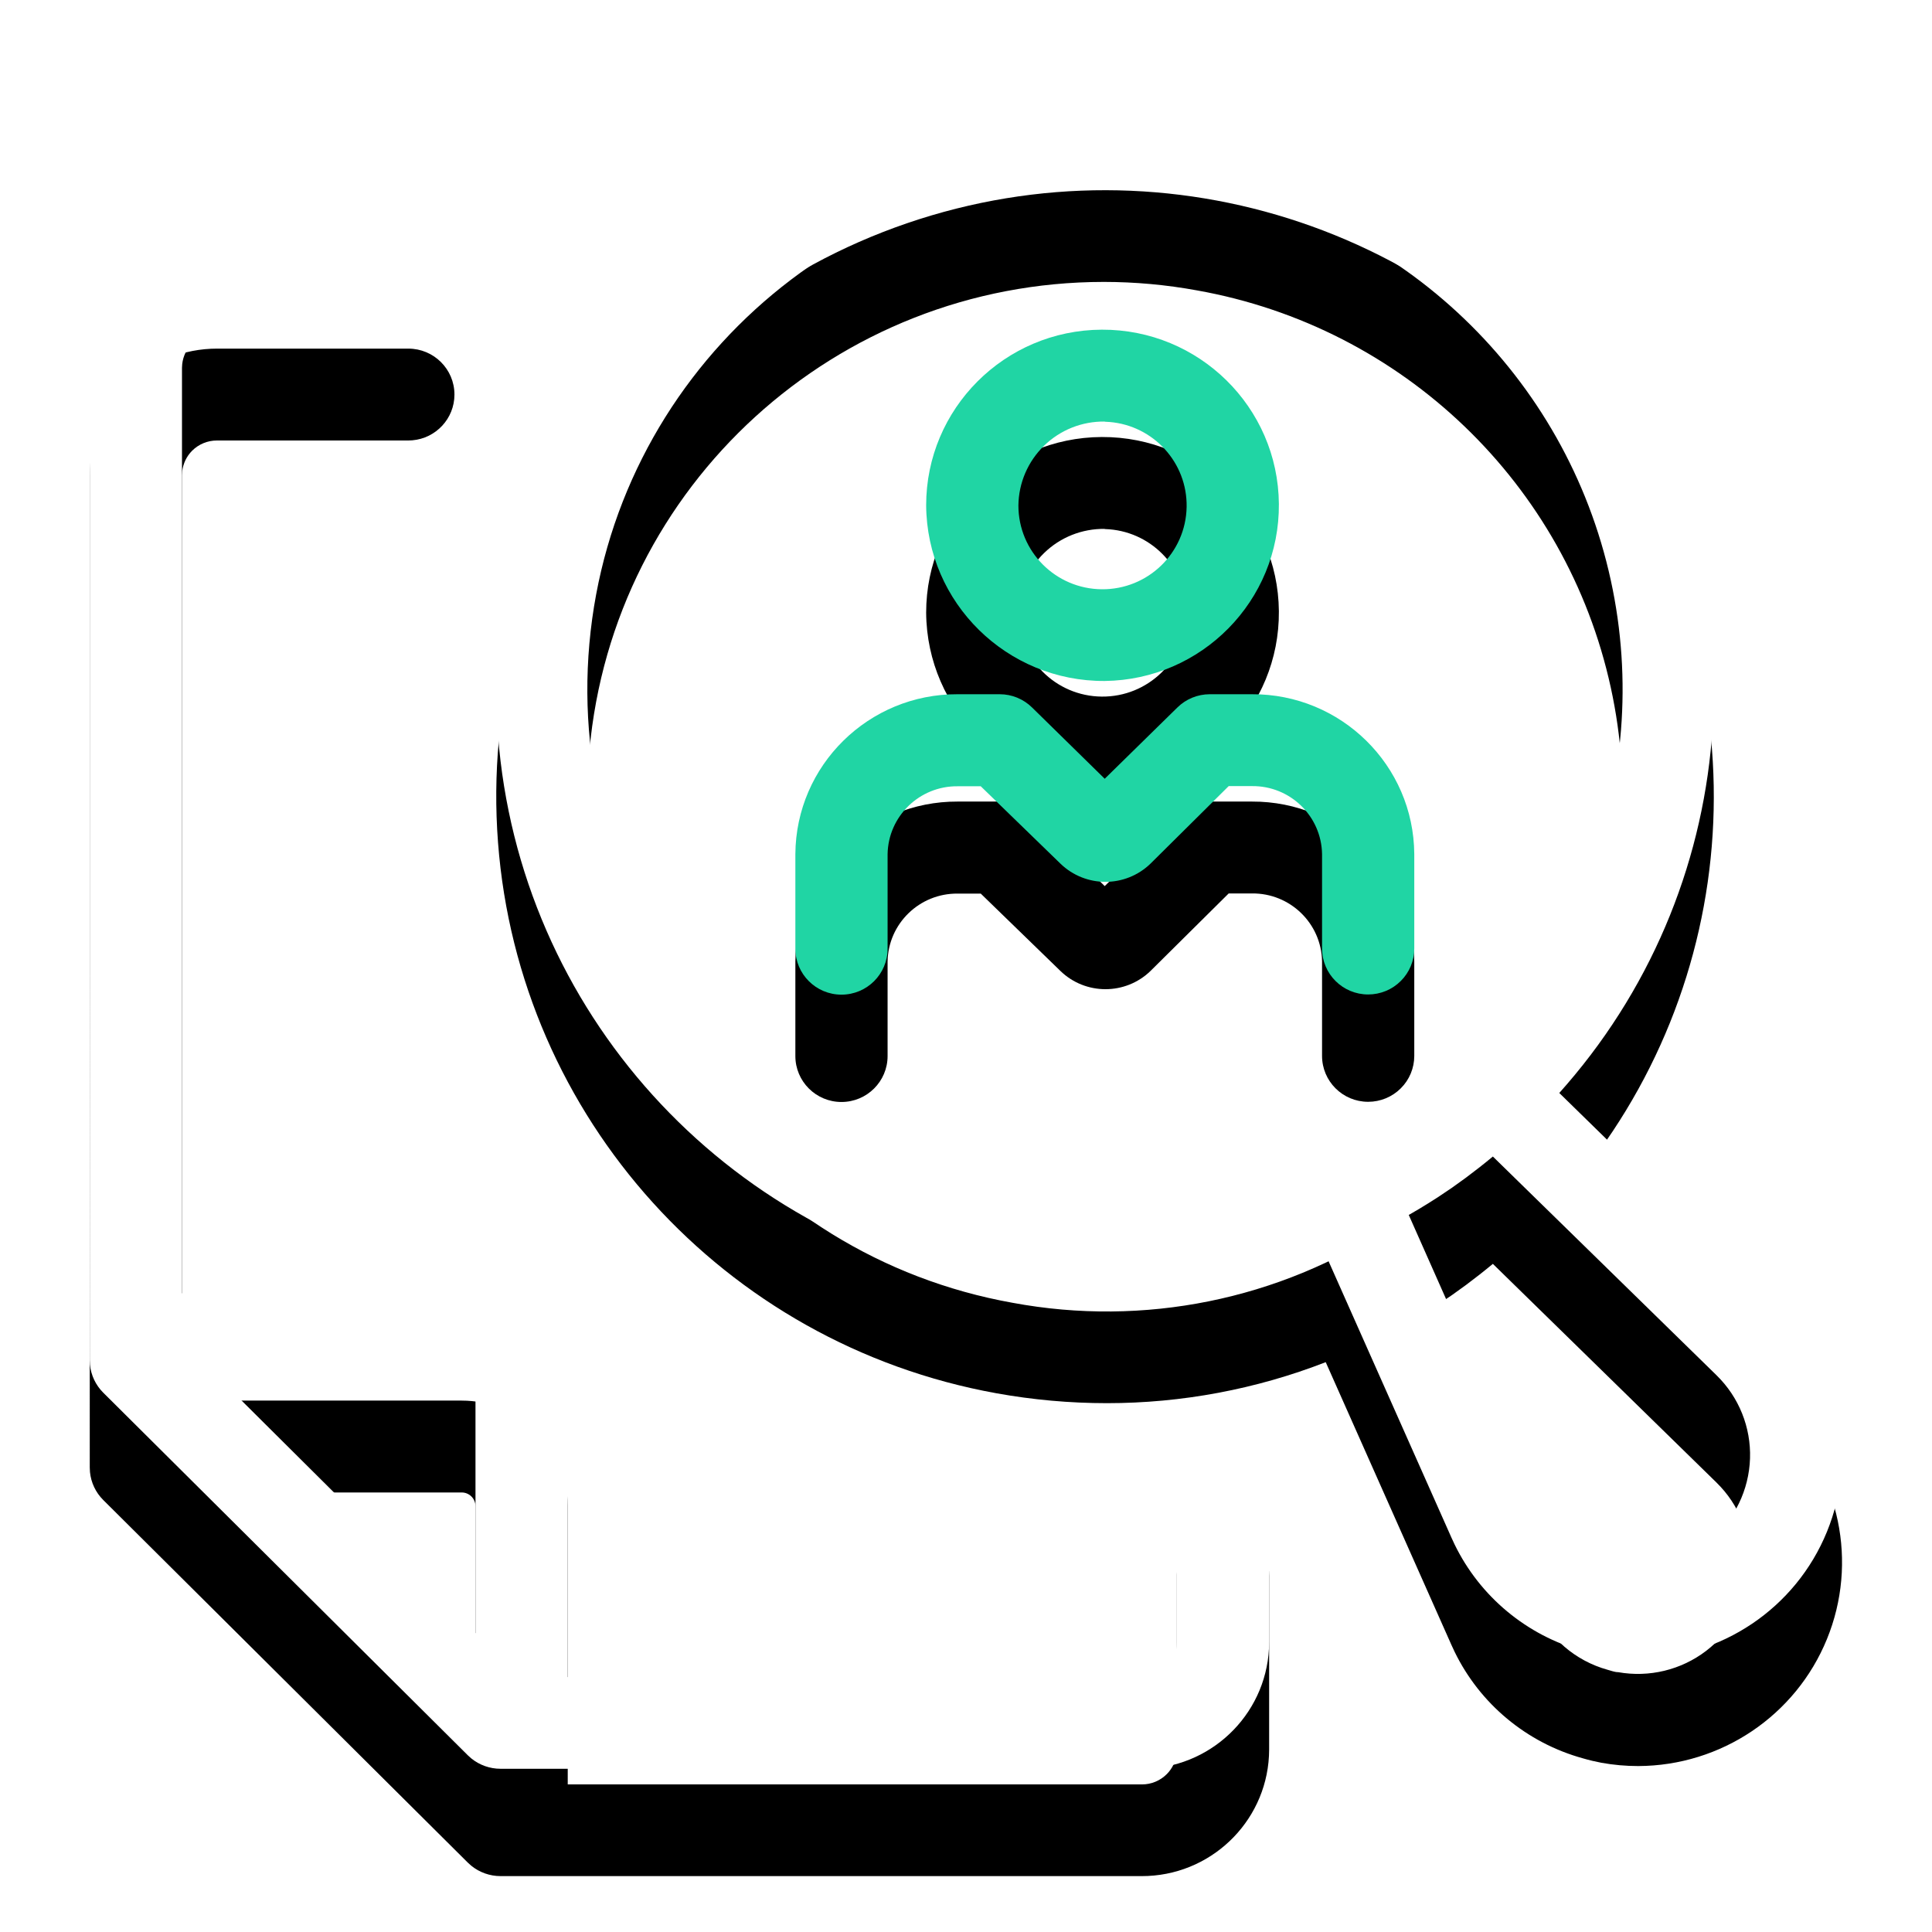
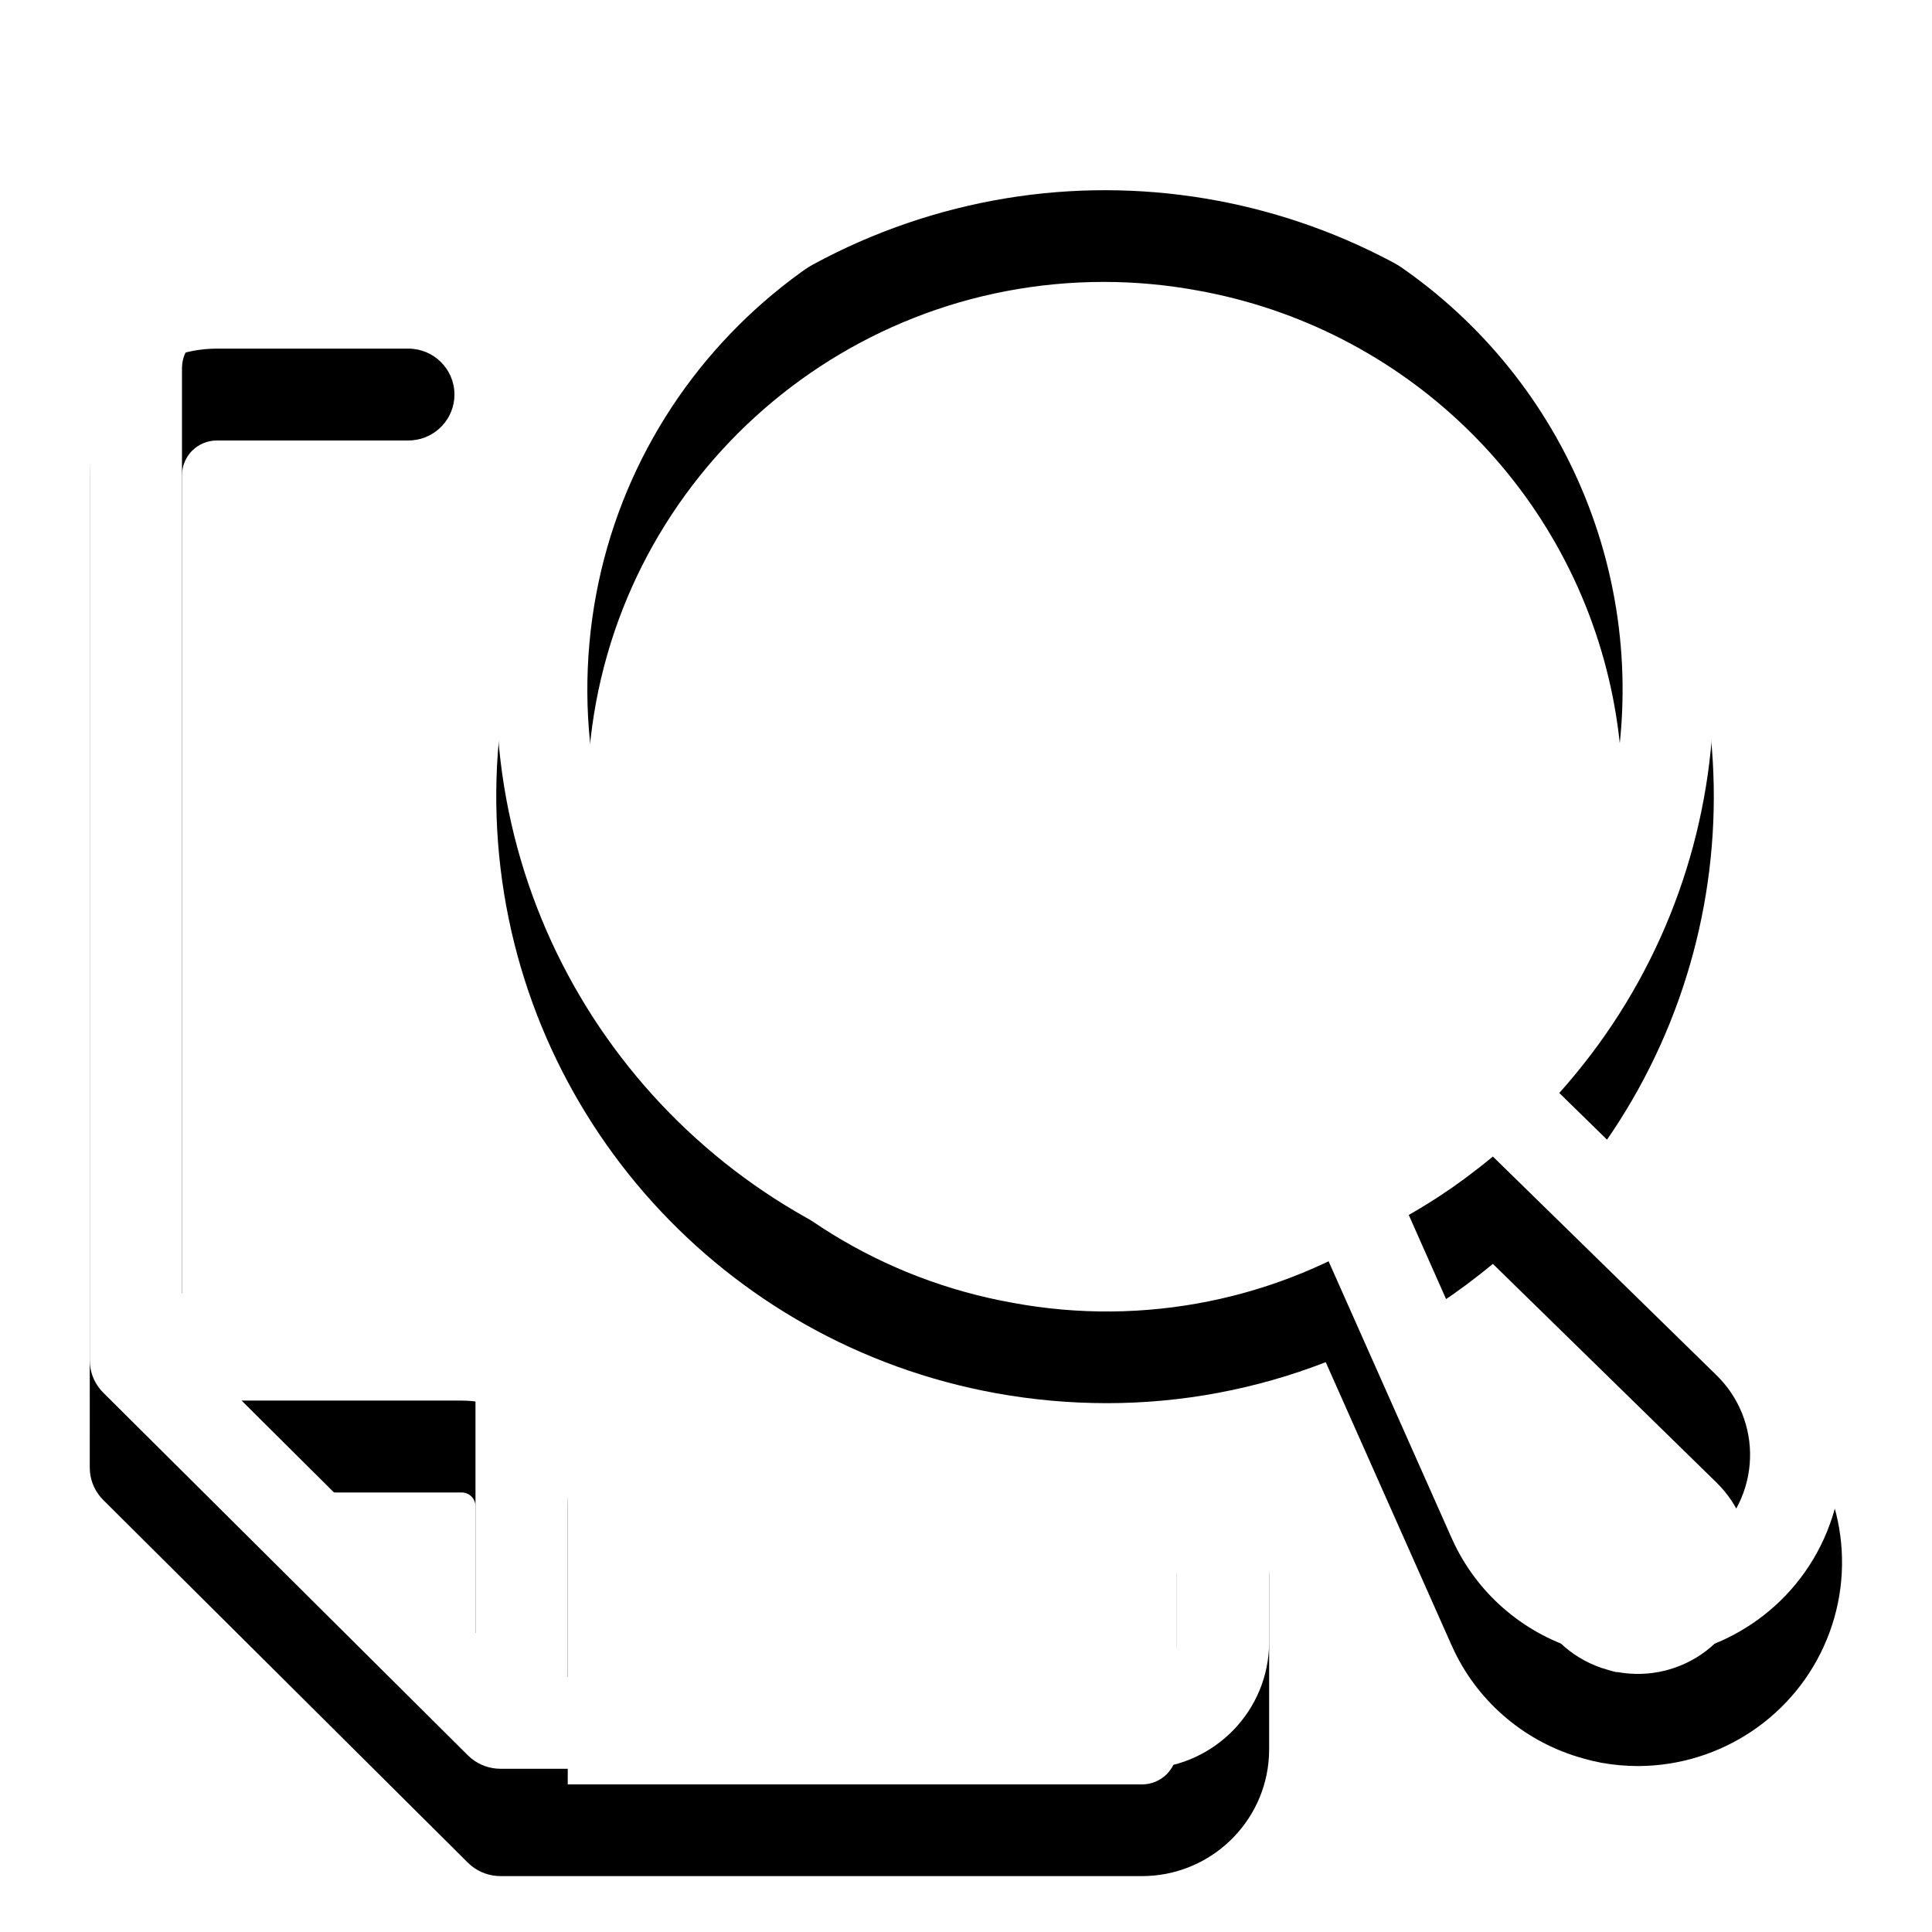
<svg xmlns="http://www.w3.org/2000/svg" xmlns:xlink="http://www.w3.org/1999/xlink" width="72" height="72" viewBox="0 0 72 72">
  <defs>
    <filter id="prefix__a" width="179.6%" height="182.8%" x="-39.8%" y="-35%" filterUnits="objectBoundingBox">
      <feOffset dy="4" in="SourceAlpha" result="shadowOffsetOuter1" />
      <feGaussianBlur in="shadowOffsetOuter1" result="shadowBlurOuter1" stdDeviation="8" />
      <feColorMatrix in="shadowBlurOuter1" values="0 0 0 0 0 0 0 0 0 0 0 0 0 0 0 0 0 0 0.02 0" />
    </filter>
    <filter id="prefix__c" width="325.4%" height="309.8%" x="-112.7%" y="-88.8%" filterUnits="objectBoundingBox">
      <feOffset dy="4" in="SourceAlpha" result="shadowOffsetOuter1" />
      <feGaussianBlur in="shadowOffsetOuter1" result="shadowBlurOuter1" stdDeviation="8" />
      <feColorMatrix in="shadowBlurOuter1" values="0 0 0 0 0 0 0 0 0 0 0 0 0 0 0 0 0 0 0.02 0" />
    </filter>
-     <path id="prefix__b" d="M15.217 8.992c.95 0 1.719.766 1.719 1.712 0 .896-.691 1.63-1.57 1.705l-.15.007H8.082c-.345 0-.675.136-.92.379-.208.208-.338.48-.371.769l-.009.146v34.486h10.423c2.107 0 3.83 1.642 3.947 3.715l.006.202V62.5h21.402c.344 0 .675-.137.919-.38.208-.207.339-.479.372-.768l.008-.146V54.7c0-.945.77-1.712 1.719-1.712.462 0 .904.185 1.228.514.282.287.453.663.486 1.06l.005.172v6.472c-.008 2.529-2.01 4.59-4.52 4.706l-.217.005H18.654c-.399 0-.784-.137-1.09-.386l-.127-.114L3.847 51.9c-.282-.281-.456-.65-.494-1.042l-.008-.17V13.71c.003-2.532 2.006-4.597 4.52-4.713l.217-.005h7.136zm44.856 4.182c5.637 8.444 4.93 19.576-1.684 27.24l-.279.318 8.257 8.073c2.204 2.158 2.883 5.427 1.718 8.279-1.164 2.851-3.942 4.72-7.032 4.732-.462 0-.922-.041-1.375-.123-.214-.041-.454-.096-.688-.165-2.098-.58-3.838-2.031-4.783-3.975l-.119-.257-4.682-10.532c-2.599 1.01-5.364 1.528-8.154 1.528-1.383 0-2.763-.124-4.125-.37C26.972 46.085 19.341 37.652 18.56 27.4 17.776 17.15 24.039 7.664 33.8 4.32c9.76-3.345 20.557.294 26.273 8.855zM17.203 51.62H8.425l9.295 9.244v-8.73c0-.284-.23-.514-.515-.514zm38.432-8.52c-.325.27-.66.533-1.004.789l-.522.376-.527.354c-.237.154-.476.302-.717.446l-.365.213 4.716 10.628c.504 1.137 1.493 1.989 2.695 2.322.13.034.261.089.392.089 1.157.206 2.349-.082 3.281-.795.933-.713 1.521-1.784 1.621-2.951.1-1.162-.295-2.308-1.082-3.161l-.162-.167-8.326-8.142zm-14.5-36.594c-9.969.002-18.288 7.585-19.17 17.476-.884 9.891 5.961 18.817 15.774 20.57 4.884.908 9.924-.113 14.058-2.836l.373-.252.318-.224c6.197-4.455 9.17-12.156 7.541-19.618-1.657-7.59-7.746-13.434-15.422-14.8-1.145-.21-2.307-.315-3.471-.316z" />
-     <path id="prefix__d" d="M37.258 25.872c.45 0 .883.178 1.203.493l2.709 2.657 2.709-2.657c.32-.315.752-.492 1.203-.493h1.574c3.321-.015 6.028 2.65 6.05 5.957v3.52c0 .454-.18.89-.503 1.21-.322.322-.76.502-1.216.502-.949 0-1.718-.766-1.718-1.712v-3.52c-.023-1.416-1.19-2.549-2.613-2.533h-.866l-2.915 2.89c-.934.904-2.421.904-3.355 0l-2.97-2.884h-.86c-1.422-.015-2.59 1.118-2.612 2.534v3.52c0 .945-.77 1.712-1.719 1.712-.949 0-1.718-.767-1.718-1.712v-3.527c.022-3.307 2.729-5.972 6.05-5.957h1.567zm3.802-13.586c3.62-.015 6.57 2.887 6.6 6.492.03 3.605-2.871 6.555-6.49 6.6-3.651.02-6.629-2.91-6.655-6.546 0-3.605 2.926-6.53 6.545-6.546zm.11 3.424c-.844-.011-1.657.312-2.26.9-.604.587-.948 1.389-.957 2.229 0 1.714 1.387 3.107 3.108 3.121 1.72.015 3.131-1.354 3.161-3.068.029-1.654-1.24-3.032-2.875-3.166l-.177-.01v-.006z" />
+     <path id="prefix__b" d="M15.217 8.992c.95 0 1.719.766 1.719 1.712 0 .896-.691 1.63-1.57 1.705l-.15.007H8.082c-.345 0-.675.136-.92.379-.208.208-.338.48-.371.769l-.009.146v34.486h10.423c2.107 0 3.83 1.642 3.947 3.715l.006.202V62.5h21.402c.344 0 .675-.137.919-.38.208-.207.339-.479.372-.768l.008-.146V54.7c0-.945.77-1.712 1.719-1.712.462 0 .904.185 1.228.514.282.287.453.663.486 1.06l.005.172v6.472c-.008 2.529-2.01 4.59-4.52 4.706l-.217.005H18.654c-.399 0-.784-.137-1.09-.386l-.127-.114L3.847 51.9c-.282-.281-.456-.65-.494-1.042l-.008-.17V13.71c.003-2.532 2.006-4.597 4.52-4.713l.217-.005h7.136zm44.856 4.182c5.637 8.444 4.93 19.576-1.684 27.24l-.279.318 8.257 8.073c2.204 2.158 2.883 5.427 1.718 8.279-1.164 2.851-3.942 4.72-7.032 4.732-.462 0-.922-.041-1.375-.123-.214-.041-.454-.096-.688-.165-2.098-.58-3.838-2.031-4.783-3.975l-.119-.257-4.682-10.532c-2.599 1.01-5.364 1.528-8.154 1.528-1.383 0-2.763-.124-4.125-.37C26.972 46.085 19.341 37.652 18.56 27.4 17.776 17.15 24.039 7.664 33.8 4.32c9.76-3.345 20.557.294 26.273 8.855M17.203 51.62H8.425l9.295 9.244v-8.73c0-.284-.23-.514-.515-.514zm38.432-8.52c-.325.27-.66.533-1.004.789l-.522.376-.527.354c-.237.154-.476.302-.717.446l-.365.213 4.716 10.628c.504 1.137 1.493 1.989 2.695 2.322.13.034.261.089.392.089 1.157.206 2.349-.082 3.281-.795.933-.713 1.521-1.784 1.621-2.951.1-1.162-.295-2.308-1.082-3.161l-.162-.167-8.326-8.142zm-14.5-36.594c-9.969.002-18.288 7.585-19.17 17.476-.884 9.891 5.961 18.817 15.774 20.57 4.884.908 9.924-.113 14.058-2.836l.373-.252.318-.224c6.197-4.455 9.17-12.156 7.541-19.618-1.657-7.59-7.746-13.434-15.422-14.8-1.145-.21-2.307-.315-3.471-.316z" />
  </defs>
  <g fill="none" fill-rule="evenodd">
    <use fill="#000" filter="url(#prefix__a)" xlink:href="#prefix__b" />
    <use fill="#FFF" xlink:href="#prefix__b" />
    <g>
      <use fill="#000" filter="url(#prefix__c)" xlink:href="#prefix__d" />
      <use fill="#20D5A4" xlink:href="#prefix__d" />
    </g>
  </g>
</svg>